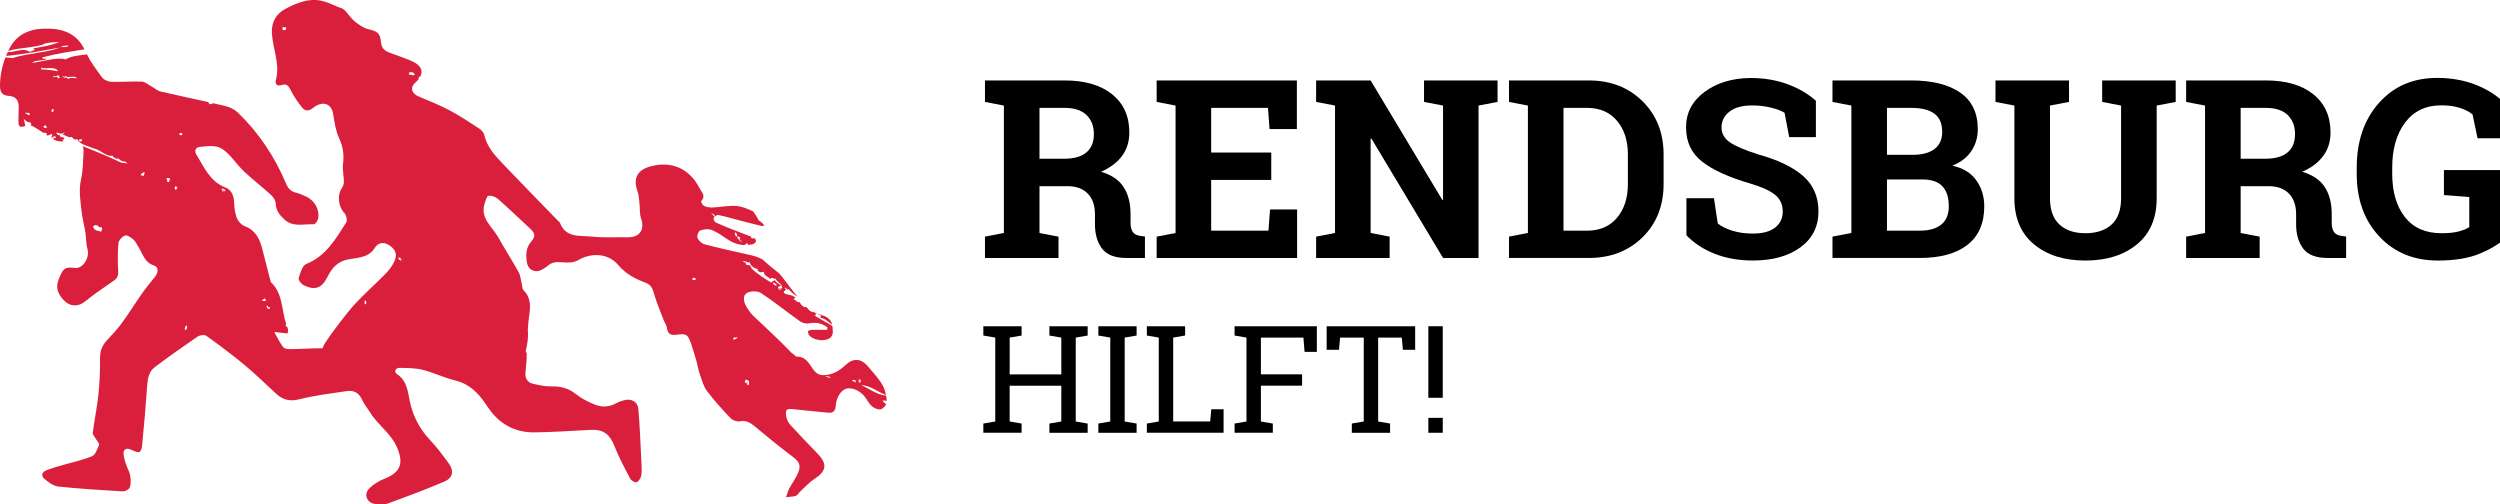
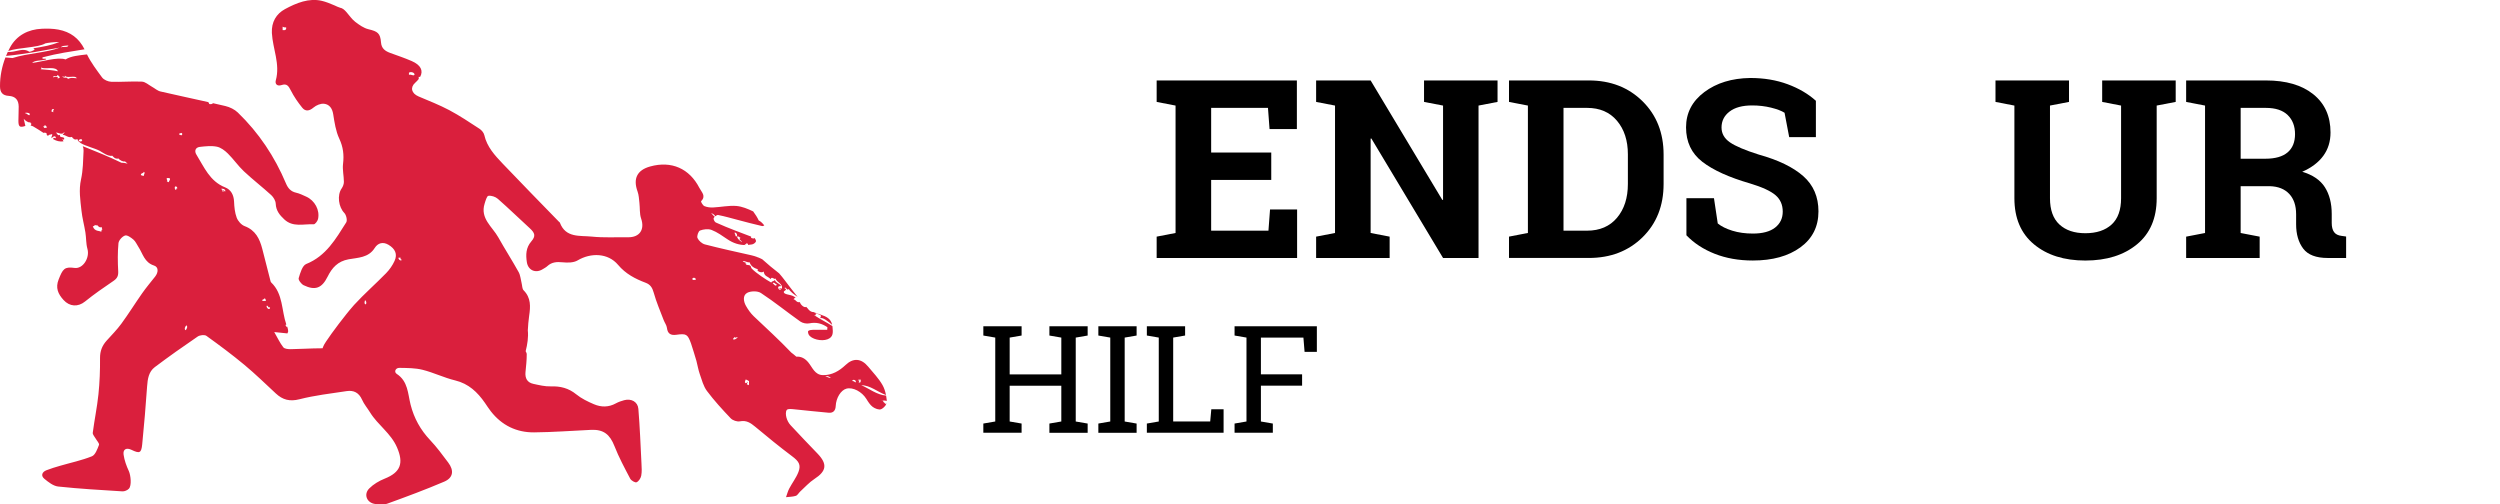
<svg xmlns="http://www.w3.org/2000/svg" version="1.1" x="0px" y="0px" width="223px" height="45px" viewBox="0 0 223 45" enable-background="new 0 0 223 45" xml:space="preserve">
  <defs>
</defs>
  <g>
    <g>
      <path fill="#DA1F3D" d="M13.543,7.731c-0.291-0.162-0.581-0.435-0.881-0.449c-0.909-0.044-1.825,0.045-2.735,0.013    c-0.285-0.01-0.662-0.169-0.823-0.389C8.621,6.249,8.116,5.582,7.759,4.854C7.05,4.936,6.329,4.998,5.85,5.301    C5.138,5.05,3.641,5.532,2.862,5.613c0.249-0.27,0.859-0.178,1.245-0.312c0.012-0.176-0.407,0.075-0.312-0.186    c1.369-0.362,2.483-0.512,3.744-0.718C7.045,3.405,6.278,2.842,5.205,2.64C4.73,2.551,4.231,2.545,3.746,2.564    C2.508,2.613,1.474,3.165,0.896,4.231c-0.057,0.104-0.108,0.209-0.16,0.316C1.663,4.229,3.405,4.257,4.044,3.87    C4.276,3.814,4.818,3.745,5.29,3.745c-0.8,0.328-1.405,0.409-2.304,0.561C3.014,4.361,3.042,4.417,3.111,4.43    C2.944,4.492,2.828,4.604,2.613,4.617c-0.585-0.406-1.196,0.07-1.92,0.016C0.638,4.75,0.587,4.869,0.538,4.988    C2.22,4.837,3.958,4.485,5.353,4.243C4.144,4.709,2.489,4.737,1.119,5.177L0.484,5.126C0.173,5.933-0.001,6.793,0,7.685    C0.001,8.22,0.208,8.519,0.785,8.553C1.377,8.591,1.66,8.917,1.667,9.506c0.005,0.427-0.026,0.856-0.025,1.283    c0.002,0.534,0.14,0.608,0.621,0.443l-0.147-0.64c0.101,0.151,0.441,0.387,0.56,0.312c0.068,0.014,0.042,0.124,0.125,0.124    c-0.009,0.073-0.036,0.127-0.073,0.171c0.082,0.016,0.161,0.038,0.224,0.073c0.316,0.182,0.624,0.381,0.93,0.582    c0.126-0.056,0.334-0.001,0.289,0.171c-0.011,0.002-0.018,0-0.027,0c0.054,0.036,0.109,0.072,0.164,0.107    c-0.003-0.016-0.01-0.029-0.012-0.046c0.125-0.117,0.267-0.059,0.312-0.124c0.167,0.056-0.076,0.189-0.002,0.362    c0.002,0.002,0.004,0.003,0.006,0.004c0.071-0.125,0.376-0.312,0.37,0.005c-0.144-0.029-0.224-0.089-0.244,0.073    c0.295,0.175,0.591,0.246,0.921,0.206c-0.022-0.065-0.047-0.144-0.115-0.215c0.049,0.042,0.17,0.096,0.186,0    c0.028-0.276-0.468-0.031-0.373-0.374c-0.223,0.124-0.217-0.092-0.374-0.187c0.185-0.059,0.559,0.274,0.747-0.062    c0.045,0.169-0.123,0.125-0.124,0.249C5.88,12.05,6.1,12.321,6.41,12.212c0.113,0.159,0.266,0.314,0.499,0.187    c0.004,0.081,0.046,0.154,0.112,0.223c0.064,0.04,0.121,0.085,0.172,0.136c0.443,0.278,1.291,0.47,1.707,0.699    c0.201,0.11,0.74,0.523,1.12,0.436c0.13,0.141,0.239,0.301,0.561,0.249c0.078,0.153,0.462,0.322,0.56,0.249    c0.428,0.362,0.226,0.128-0.311,0.125c-1.067-0.521-2.295-1.022-3.448-1.478c0.053,0.124,0.08,0.261,0.073,0.409    c-0.041,0.854-0.042,1.727-0.227,2.555c-0.212,0.95-0.06,1.861,0.039,2.784c0.068,0.655,0.248,1.299,0.352,1.951    c0.078,0.488,0.048,1,0.182,1.468c0.222,0.777-0.389,1.799-1.155,1.693c-0.9-0.125-1.045,0.089-1.419,1.042    c-0.287,0.73-0.057,1.273,0.443,1.821c0.542,0.595,1.287,0.641,1.914,0.135c0.816-0.659,1.683-1.258,2.551-1.847    c0.332-0.226,0.431-0.458,0.409-0.859c-0.045-0.83-0.055-1.668,0.023-2.493c0.024-0.258,0.334-0.604,0.588-0.688    c0.192-0.064,0.536,0.183,0.748,0.364c0.193,0.165,0.299,0.431,0.445,0.652c0.397,0.603,0.526,1.386,1.391,1.661    c0.418,0.132,0.394,0.613,0.102,0.982c-0.392,0.495-0.799,0.98-1.162,1.495c-0.628,0.895-1.204,1.825-1.85,2.707    c-0.394,0.54-0.871,1.019-1.32,1.518c-0.398,0.443-0.59,0.928-0.586,1.548c0.009,1.08-0.03,2.166-0.142,3.238    c-0.119,1.147-0.358,2.281-0.506,3.425c-0.022,0.163,0.168,0.354,0.264,0.529c0.104,0.19,0.34,0.428,0.291,0.558    c-0.144,0.373-0.326,0.891-0.63,1.015c-0.911,0.367-1.89,0.57-2.839,0.847c-0.411,0.12-0.824,0.242-1.221,0.398    c-0.386,0.153-0.518,0.481-0.188,0.757c0.362,0.3,0.801,0.648,1.238,0.695c1.903,0.203,3.818,0.313,5.729,0.431    c0.191,0.012,0.447-0.097,0.579-0.238c0.263-0.28,0.162-1.205-0.006-1.571c-0.215-0.462-0.396-0.961-0.468-1.462    c-0.069-0.488,0.253-0.651,0.704-0.433c0.727,0.349,0.879,0.296,0.958-0.499c0.172-1.722,0.316-3.447,0.437-5.173    c0.046-0.655,0.143-1.296,0.682-1.703c1.251-0.942,2.532-1.846,3.827-2.729c0.193-0.132,0.612-0.183,0.778-0.065    c1.153,0.83,2.297,1.679,3.389,2.588c0.971,0.807,1.879,1.692,2.805,2.553c0.612,0.569,1.239,0.739,2.108,0.517    c1.376-0.352,2.801-0.513,4.21-0.727c0.626-0.095,1.095,0.136,1.373,0.764c0.178,0.405,0.48,0.753,0.714,1.134    c0.691,1.127,1.863,1.857,2.409,3.132c0.6,1.397,0.328,2.208-1.107,2.78c-0.496,0.198-0.996,0.493-1.369,0.867    c-0.534,0.535-0.222,1.297,0.533,1.393c0.359,0.045,0.764,0.082,1.09-0.037c1.7-0.618,3.399-1.247,5.062-1.958    c0.801-0.343,0.892-0.991,0.354-1.704c-0.514-0.683-1.021-1.379-1.608-1.997c-0.864-0.913-1.442-1.957-1.748-3.167    c-0.249-0.984-0.219-2.079-1.239-2.746c-0.256-0.166-0.119-0.542,0.248-0.535c0.689,0.013,1.399,0.007,2.061,0.172    c0.984,0.247,1.916,0.708,2.902,0.946c1.206,0.291,1.996,1.048,2.662,2.009c0.174,0.252,0.339,0.512,0.527,0.752    c0.98,1.252,2.292,1.889,3.86,1.875c1.692-0.016,3.381-0.146,5.073-0.224c1.122-0.051,1.682,0.406,2.092,1.451    c0.392,0.999,0.905,1.953,1.406,2.905c0.091,0.171,0.438,0.371,0.565,0.318c0.192-0.081,0.371-0.359,0.415-0.581    c0.07-0.354,0.042-0.731,0.023-1.098c-0.081-1.623-0.144-3.249-0.277-4.868c-0.052-0.636-0.634-0.944-1.266-0.774    c-0.254,0.069-0.512,0.157-0.742,0.284c-0.641,0.355-1.307,0.352-1.948,0.079c-0.557-0.237-1.124-0.511-1.589-0.889    c-0.683-0.553-1.411-0.734-2.268-0.706c-0.516,0.017-1.043-0.114-1.555-0.225c-0.547-0.119-0.752-0.503-0.7-1.051    c0.051-0.527,0.113-1.057,0.11-1.585c0-0.092-0.042-0.184-0.096-0.276c0.156-0.618,0.257-1.24,0.193-1.865    c0.023-0.43,0.056-0.861,0.118-1.287c0.123-0.826,0.175-1.613-0.492-2.28c-0.135-0.135-0.122-0.419-0.178-0.635    c-0.085-0.334-0.106-0.704-0.269-0.996c-0.58-1.044-1.229-2.052-1.813-3.095c-0.531-0.95-1.636-1.68-1.219-3.008    c0.08-0.254,0.192-0.672,0.337-0.695c0.267-0.039,0.634,0.085,0.845,0.271c0.966,0.847,1.885,1.745,2.834,2.61    c0.477,0.434,0.562,0.708,0.146,1.188c-0.485,0.562-0.495,1.192-0.396,1.845c0.112,0.737,0.795,1.023,1.418,0.629    c0.138-0.086,0.29-0.16,0.407-0.27c0.396-0.367,0.841-0.396,1.362-0.344c0.442,0.045,0.982,0.045,1.339-0.168    c1.185-0.705,2.714-0.668,3.608,0.393c0.687,0.815,1.532,1.248,2.467,1.602c0.425,0.161,0.595,0.445,0.718,0.887    c0.23,0.835,0.582,1.636,0.889,2.448c0.088,0.233,0.261,0.449,0.288,0.686c0.063,0.543,0.36,0.684,0.844,0.616    c0.882-0.122,1-0.059,1.303,0.771c0.054,0.147,0.44,1.389,0.485,1.566c0.1,0.392,0.167,0.795,0.299,1.174    c0.18,0.515,0.321,1.079,0.638,1.502c0.645,0.86,1.376,1.659,2.119,2.438c0.18,0.188,0.567,0.321,0.819,0.271    c0.586-0.116,0.957,0.141,1.368,0.482c1.077,0.899,2.165,1.788,3.288,2.63c0.588,0.441,0.819,0.755,0.568,1.406    c-0.202,0.522-0.561,0.982-0.825,1.484c-0.125,0.238-0.19,0.507-0.283,0.763c0.293-0.035,0.598-0.032,0.874-0.12    c0.154-0.048,0.252-0.255,0.386-0.379c0.419-0.382,0.803-0.82,1.272-1.125c1.077-0.699,1.179-1.322,0.288-2.254    c-0.809-0.845-1.624-1.684-2.416-2.545c-0.173-0.187-0.305-0.442-0.369-0.688c-0.058-0.216-0.082-0.54,0.038-0.675    c0.105-0.119,0.433-0.074,0.659-0.053c1.03,0.096,2.056,0.225,3.086,0.308c0.38,0.031,0.596-0.183,0.614-0.595    c0.034-0.74,0.464-1.42,0.952-1.553c0.582-0.157,1.381,0.266,1.785,0.917c0.159,0.258,0.329,0.535,0.563,0.708    c0.203,0.15,0.558,0.287,0.75,0.207c0.142-0.06,0.307-0.21,0.413-0.367c0.004-0.067,0.058-0.085,0.06-0.154    c-0.14,0.147-0.135-0.128-0.31-0.124c0.132-0.136-0.018-0.134-0.188-0.125c0.146-0.041,0.336,0.003,0.537,0.026    c-0.013-0.157-0.036-0.314-0.065-0.472c-0.808-0.05-1.513-0.629-2.214-0.924c0.793,0.002,1.453,0.601,2.205,0.876    c-0.064-0.317-0.162-0.628-0.315-0.895c-0.341-0.594-0.833-1.104-1.275-1.637c-0.619-0.748-1.332-0.798-2.017-0.148    c-0.566,0.535-1.212,0.913-2.01,0.904c-0.741-0.008-0.942-0.69-1.323-1.145c-0.292-0.351-0.636-0.531-1.062-0.502    c-0.137-0.124-0.287-0.245-0.451-0.368c-1.103-1.153-2.238-2.186-3.351-3.241c-0.274-0.261-0.5-0.589-0.688-0.92    c-0.226-0.398-0.301-0.936,0.105-1.161c0.321-0.177,0.933-0.184,1.231,0.013c1.207,0.793,2.331,1.708,3.51,2.542    c0.208,0.148,0.556,0.215,0.807,0.164c0.622-0.127,1.132,0.018,1.611,0.345c-0.005,0.077-0.008,0.153-0.014,0.23    c-0.438,0-0.877-0.007-1.313,0.004c-0.132,0.003-0.285,0.026-0.382,0.101c-0.044,0.034-0.01,0.229,0.042,0.323    c0.222,0.402,1.119,0.63,1.676,0.42c0.544-0.205,0.491-0.626,0.446-1.114c-0.002-0.025-0.008-0.045-0.011-0.069    c-0.515-0.332-1.085-0.607-1.592-0.947c0.012-0.071,0.063-0.034,0.063,0c0.079-0.015,0.063-0.124,0-0.124    c0.103-0.139,0.367,0.087,0.499,0.124c0.026,0.13-0.044,0.165-0.062,0.249c0.242-0.104,0.711,0.287,1.075,0.594    c-0.117-0.558-0.527-0.743-1.029-0.914c-0.212-0.072-0.442-0.142-0.655-0.233c-0.159,0.021-0.379-0.123-0.497-0.313    c-0.008-0.008-0.018-0.014-0.025-0.023c-0.037-0.039-0.071-0.081-0.107-0.121c-0.179,0.109-0.517-0.195-0.568-0.423    c-0.328,0.058-0.329-0.21-0.56-0.25c0.027-0.075,0.08-0.127,0.187-0.124c-0.28-0.344-0.971-0.244-1.059-0.498    c-0.062-0.175,0.412-0.2,0.063-0.374c0.087-0.22,0.258,0.312,0.374,0.063c0.135,0.252,0.458,0.486,0.794,0.713    c-0.385-0.472-0.756-0.958-1.122-1.445c-0.17-0.226-0.345-0.443-0.526-0.652c-0.52-0.401-1.023-0.818-1.507-1.256    c-0.136-0.071-0.278-0.135-0.425-0.191c-0.007,0.009-0.014,0.017-0.016,0.031c0.001-0.014-0.004-0.026-0.005-0.039    c-0.167-0.063-0.339-0.117-0.522-0.158c-1.385-0.31-2.771-0.614-4.143-0.969c-0.263-0.067-0.553-0.322-0.666-0.568    c-0.077-0.165,0.074-0.614,0.226-0.672c0.312-0.119,0.732-0.168,1.033-0.051c0.503,0.196,0.96,0.525,1.412,0.832    c0.516,0.351,1.065,0.523,1.648,0.515c-0.026-0.012-0.059-0.018-0.103-0.011c-0.058-0.114,0.357-0.038,0.125-0.125    c-0.009-0.147,0.243,0.09,0.151,0.127c0.122-0.009,0.247-0.023,0.373-0.048c0.133-0.025,0.295-0.14,0.346-0.257    c0.031-0.07-0.057-0.257-0.144-0.322c-0.054,0.105-0.164,0.018-0.29,0.001c0.017-0.056,0.012-0.092,0.002-0.12    c-0.458-0.182-0.923-0.346-1.38-0.525c-0.595-0.233-1.192-0.467-1.771-0.734c-0.106-0.048-0.226-0.304-0.186-0.387    c0.021-0.042,0.058-0.087,0.101-0.129c-0.134-0.066-0.187-0.212-0.314-0.284c0.04-0.053,0.288,0.089,0.356,0.246    c0.086-0.072,0.188-0.125,0.257-0.111c0.592,0.114,1.172,0.286,1.757,0.438c0.723,0.188,1.444,0.388,2.172,0.549    c0.052,0.011,0.119-0.018,0.185-0.062c-0.157-0.192-0.314-0.356-0.495-0.438c-0.121-0.269-0.296-0.538-0.495-0.808    c-0.476-0.227-0.984-0.443-1.492-0.486c-0.686-0.057-1.386,0.101-2.083,0.134c-0.259,0.012-0.542-0.021-0.777-0.121    c-0.142-0.061-0.326-0.399-0.299-0.427c0.47-0.482,0.06-0.795-0.15-1.201c-0.884-1.721-2.484-2.437-4.386-1.909    c-1.173,0.325-1.543,1.088-1.126,2.236c0.114,0.314,0.126,0.667,0.165,1.005c0.055,0.469,0.003,0.973,0.153,1.408    c0.335,0.973-0.125,1.68-1.164,1.667c-1.082-0.015-2.169,0.051-3.24-0.06c-1.053-0.109-2.325,0.139-2.844-1.245    c-0.014-0.034-0.059-0.056-0.087-0.085c-1.675-1.726-3.362-3.44-5.019-5.183c-0.7-0.736-1.395-1.488-1.634-2.54    c-0.048-0.214-0.242-0.443-0.433-0.567c-0.885-0.577-1.766-1.168-2.697-1.662c-0.879-0.465-1.814-0.828-2.732-1.219    c-0.637-0.271-0.777-0.801-0.3-1.225c0.128-0.114,0.232-0.227,0.316-0.338c-0.01-0.055-0.014-0.115-0.009-0.185h0.131    c0.305-0.553,0.057-1.055-0.747-1.407c-0.625-0.274-1.277-0.49-1.919-0.725c-0.447-0.164-0.783-0.39-0.824-0.936    c-0.063-0.83-0.302-0.984-1.12-1.18c-0.423-0.102-0.824-0.386-1.179-0.659c-0.301-0.231-0.522-0.568-0.777-0.86    c-0.18-0.207-0.36-0.368-0.577-0.4c-0.152-0.023-0.907-0.44-1.621-0.611c-1.158-0.277-2.291,0.194-3.294,0.737    c-0.774,0.419-1.216,1.154-1.167,2.127c0.073,1.411,0.754,2.766,0.351,4.224c-0.093,0.337,0.13,0.552,0.514,0.422    c0.464-0.158,0.625,0.084,0.819,0.469c0.278,0.55,0.636,1.071,1.024,1.55c0.291,0.357,0.634,0.302,1.008-0.014    c0.243-0.207,0.638-0.372,0.94-0.337c0.471,0.054,0.732,0.407,0.814,0.93c0.118,0.741,0.229,1.515,0.542,2.182    c0.349,0.747,0.432,1.452,0.336,2.246c-0.063,0.525,0.072,1.071,0.076,1.608c0,0.196-0.083,0.421-0.198,0.585    c-0.424,0.608-0.278,1.662,0.236,2.191c0.174,0.178,0.285,0.658,0.171,0.839c-0.932,1.472-1.797,3.002-3.571,3.713    c-0.346,0.14-0.534,0.804-0.671,1.262c-0.047,0.159,0.233,0.529,0.445,0.631c1.022,0.492,1.62,0.272,2.131-0.755    c0.4-0.804,0.909-1.381,1.878-1.558c0.825-0.151,1.771-0.127,2.328-1.009c0.279-0.442,0.729-0.581,1.226-0.287    c0.607,0.362,0.82,0.841,0.545,1.44c-0.182,0.398-0.447,0.78-0.753,1.093c-0.937,0.961-1.955,1.847-2.86,2.836    c-0.112,0.124-0.253,0.289-0.409,0.477c-0.095,0.115-0.189,0.23-0.282,0.348c-0.85,1.063-1.957,2.571-2.051,2.865    c-0.024,0.057-0.049,0.112-0.068,0.174c-0.532,0-1.063,0.02-1.594,0.041c-0.413,0.016-0.825,0.033-1.238,0.039    c-0.228,0.002-0.556-0.023-0.669-0.167c-0.3-0.382-0.508-0.837-0.809-1.361c0.444,0.046,0.809,0.084,1.174,0.123    c0.033-0.09,0.075-0.148,0.068-0.2c-0.01-0.12-0.024-0.247-0.071-0.356c-0.007-0.016-0.013-0.033-0.019-0.049    c-0.038-0.004-0.073-0.005-0.098,0.004c0.01-0.073-0.014-0.11-0.063-0.124c0.023-0.048,0.053-0.065,0.088-0.066    c-0.44-1.254-0.274-2.727-1.348-3.753c-0.052-0.051-0.069-0.146-0.089-0.225c-0.238-0.926-0.47-1.853-0.71-2.777    c-0.233-0.897-0.604-1.663-1.572-2.024c-0.295-0.11-0.593-0.45-0.708-0.753c-0.168-0.447-0.215-0.951-0.236-1.436    c-0.027-0.596-0.275-1.063-0.8-1.27c-1.37-0.541-1.871-1.813-2.561-2.924c-0.189-0.305-0.104-0.638,0.31-0.685    c0.502-0.056,1.029-0.116,1.514-0.018c0.359,0.072,0.716,0.344,0.989,0.615c0.504,0.495,0.908,1.096,1.423,1.578    c0.786,0.739,1.646,1.399,2.443,2.128c0.203,0.187,0.389,0.502,0.399,0.768c0.026,0.618,0.355,1.015,0.767,1.399    c0.775,0.727,1.732,0.387,2.619,0.434c0.125,0.007,0.347-0.285,0.388-0.469c0.177-0.797-0.29-1.652-1.051-1.996    c-0.297-0.134-0.595-0.283-0.91-0.354c-0.476-0.107-0.725-0.408-0.9-0.826c-1.008-2.396-2.425-4.521-4.295-6.325    c-0.29-0.279-0.712-0.483-1.108-0.578c-0.366-0.087-0.734-0.17-1.102-0.254c-0.07,0.066-0.162,0.11-0.333,0.076    c-0.016-0.071-0.06-0.116-0.092-0.173c-1.419-0.318-2.842-0.619-4.259-0.947C14.046,8.101,13.806,7.875,13.543,7.731 M6.1,4.057    C6.044,4.294,5.571,4.11,5.414,4.244C5.519,4.058,5.837,4.086,6.1,4.057 M2.613,10.282c-0.157-0.031-0.208-0.165-0.374-0.187    C2.129,10.038,2.846,10.009,2.613,10.282 M3.919,11.403c0.01-0.073-0.013-0.111-0.062-0.125c0.012-0.071,0.062-0.035,0.062,0    c0.061-0.002,0.048-0.076,0.063-0.125c0.091,0.055,0.198,0.094,0.188,0.25H3.919z M3.608,6.174C3.78,6.173,3.639,5.769,3.734,6.05    c0.367,0.125,1.272-0.157,1.432,0.311C4.752,6.254,4.21,6.232,3.608,6.174 M4.791,9.971c-0.026,0.093-0.079-0.024-0.187,0    C4.587,9.809,4.627,9.704,4.791,9.722C4.851,9.838,4.604,9.93,4.791,9.971 M5.228,6.982H5.103c0.233-0.154-0.29-0.184-0.312-0.062    C4.578,6.688,5.224,6.852,5.103,6.734c0.055-0.168,0.139,0.142,0.249,0.125C5.324,6.914,5.297,6.969,5.228,6.982 M6.037,7.046    c0.024-0.213-0.283-0.031-0.436-0.187C5.41,6.673,5.876,7.022,5.788,6.734c0.131,0.304,0.941-0.07,1.059,0.249    C6.392,6.951,6.379,6.902,6.037,7.046 M7.033,12.586c-0.019-0.165,0.13-0.161,0.249-0.187c-0.009,0.072,0.014,0.11,0.063,0.124    C7.25,12.668,7.192,12.619,7.033,12.586 M9.025,20.678c-0.11-0.114-0.599,0.005-0.747-0.497c0.106,0.002,0.161-0.046,0.187-0.125    c0.05,0.043,0.17,0.097,0.187,0c0.046,0.103,0.307,0.309,0.374,0.187c0.089,0.014,0.022,0.186,0.125,0.187    C8.993,20.539,9.105,20.533,9.025,20.678 M12.822,15.698c-0.112,0.008-0.131-0.077-0.249-0.063    c-0.046-0.232,0.239-0.135,0.249-0.311C12.997,15.387,12.806,15.59,12.822,15.698 M76.771,33.862    c0.018,0.164,0.021,0.312-0.186,0.249c0.033-0.049,0.065-0.101,0.063-0.187h-0.125C76.541,33.84,76.678,33.874,76.771,33.862     M76.335,34.111c-0.118-0.027-0.156-0.134-0.311-0.124C76.023,33.804,76.402,33.871,76.335,34.111 M73.659,33.552    c0.222-0.037,0.3,0.072,0.436,0.125C74.056,33.816,73.325,33.399,73.659,33.552 M66.499,33.862    c0.154-0.009,0.193,0.098,0.312,0.125v0.374c-0.05-0.032-0.101-0.065-0.187-0.062c-0.008-0.112,0.077-0.131,0.062-0.249    c-0.063,0.04-0.064,0.143-0.187,0.125C66.382,34.055,66.492,34.018,66.499,33.862 M68.927,25.272    c0.094-0.17,0.268,0.098,0.374,0.124C69.155,25.616,69.022,25.307,68.927,25.272 M66.872,23.404    c0.104,0.353,0.401,0.512,0.748,0.623c-0.225,0.125,0.346,0.389,0.498,0.187c0.076,0.47,0.339,0.398,0.623,0.685    c0.098-0.307,0.338,0.1,0.436-0.062c0.077,0.344,0.699,0.457,0.56,0.933c0.024-0.083-0.46-0.049-0.063,0.062    c-0.031,0.106-0.325-0.041-0.249-0.249c0.057-0.048,0.141-0.066,0.249-0.062c-0.121-0.253-0.483-0.265-0.559-0.561    c-0.043,0.145-0.283,0.091-0.312,0.249c-0.473-0.261-1.366-0.852-1.743-1.245c-0.091-0.094-0.037-0.158-0.125-0.249    c-0.146-0.154-0.396,0.023-0.437-0.249c0.317,0.099-0.123-0.109-0.249-0.125C66.371,23.193,66.56,23.421,66.872,23.404     M65.503,30.065c0.118,0.116,0.156,0.007,0.311,0c-0.078,0.132-0.318,0.286-0.436,0.188C65.401,30.17,65.487,30.154,65.503,30.065     M66.063,21.225c-0.256,0.126,0.074,0.204,0.125,0.375c0.099,0.06-0.444-0.242-0.436-0.499    C65.951,21.047,65.945,21.198,66.063,21.225 M65.689,21.102c-0.146-0.021-0.061-0.272-0.186-0.313    C65.589,20.626,65.875,20.976,65.689,21.102 M61.767,24.836c0.116-0.122,0.252-0.043,0.312,0.062    C62.09,25,61.671,25.023,61.767,24.836 M36.478,6.485c0.139-0.106,0.507-0.046,0.499,0.187c-0.136,0.137-0.254-0.062-0.499,0    V6.485z M35.731,22.982c-0.021,0.125,0.013,0.195,0.125,0.186c-0.091,0.167-0.341-0.025-0.312-0.186H35.731z M25.211,2.687V2.376    c0.073,0.051,0.167,0.082,0.311,0.062C25.566,2.668,25.424,2.713,25.211,2.687 M32.557,26.779    c0.119,0.052,0.168,0.273,0.063,0.374C32.446,27.09,32.54,26.901,32.557,26.779 M24.09,27.403    c0.006,0.333-0.339,0.097-0.311-0.125C23.971,27.23,23.854,27.492,24.09,27.403 M23.592,26.592    c0.083,0.042,0.115,0.134,0.125,0.25h-0.312C23.352,26.642,23.611,26.756,23.592,26.592 M20.105,17.068    C20,17.09,19.989,17.02,19.981,16.943c-0.073,0.01-0.052,0.114-0.063,0.188c-0.129-0.017-0.014-0.276-0.187-0.249    C19.629,16.814,20.123,16.777,20.105,17.068 M16.621,29.021c0.171,0.096,0.005,0.374-0.063,0.436    C16.386,29.36,16.551,29.083,16.621,29.021 M15.998,11.9c0.169,0.006,0.125-0.103,0.249,0v0.126c-0.124,0.103-0.079-0.006-0.249,0    V11.9z M15.623,16.632c0.137-0.011,0.199,0.051,0.188,0.187c-0.112-0.017-0.128,0.059-0.063,0.063    C15.621,17.044,15.532,16.75,15.623,16.632 M14.877,15.884h0.248c0.109,0.221-0.041,0.154-0.062,0.375    c-0.049-0.033-0.1-0.065-0.186-0.063C14.994,16.078,14.84,16.083,14.877,15.884" />
    </g>
  </g>
-   <path d="M94.973,7.176c1.798,0,3.208,0.412,4.23,1.234c1.022,0.823,1.533,1.959,1.533,3.41c0,0.797-0.213,1.49-0.642,2.077  c-0.428,0.587-1.055,1.062-1.881,1.425c0.935,0.275,1.608,0.734,2.018,1.375c0.409,0.642,0.614,1.438,0.614,2.387v0.805  c0,0.348,0.069,0.619,0.207,0.811c0.138,0.192,0.366,0.306,0.685,0.342l0.392,0.055v1.914h-1.642c-1.037,0-1.766-0.279-2.186-0.837  c-0.42-0.559-0.631-1.28-0.631-2.165v-0.902c0-0.769-0.205-1.372-0.614-1.811c-0.41-0.438-0.988-0.669-1.735-0.69h-2.599v4.176  l1.697,0.326v1.903H87.86v-1.903l1.686-0.326V9.417L87.86,9.09V7.176h1.686H94.973z M92.722,14.158h2.197  c0.885,0,1.548-0.188,1.99-0.565c0.442-0.376,0.664-0.92,0.664-1.631c0-0.71-0.219-1.278-0.658-1.702  c-0.438-0.424-1.086-0.636-1.941-0.636h-2.251V14.158z" />
  <path d="M113.396,16.051h-5.361v4.524h5.111l0.142-1.893h2.414v4.329h-12.528v-1.903l1.686-0.326V9.417l-1.686-0.326V7.176h1.686  h10.821v4.339h-2.437l-0.141-1.892h-5.068v3.98h5.361V16.051z" />
  <path d="M133.581,7.176V9.09l-1.696,0.326v13.595h-3.165l-6.395-10.658l-0.065,0.011v8.418l1.696,0.326v1.903h-6.558v-1.903  l1.686-0.326V9.417l-1.686-0.326V7.176h1.686h3.176l6.395,10.658l0.065-0.011V9.417l-1.696-0.326V7.176h4.861H133.581z" />
  <path d="M141.727,7.176c1.936,0,3.531,0.618,4.785,1.854c1.254,1.236,1.881,2.822,1.881,4.758v2.621  c0,1.943-0.627,3.529-1.881,4.758c-1.254,1.229-2.85,1.843-4.785,1.843h-7.124v-1.903l1.686-0.326V9.417l-1.686-0.326V7.176h1.686  H141.727z M139.465,9.624v10.952h2.099c1.138,0,2.03-0.385,2.675-1.153c0.646-0.769,0.968-1.773,0.968-3.013v-2.643  c0-1.225-0.322-2.223-0.968-2.991c-0.646-0.769-1.537-1.153-2.675-1.153H139.465z" />
  <path d="M161.977,12.233h-2.381l-0.414-2.175c-0.275-0.174-0.678-0.326-1.207-0.457c-0.529-0.13-1.091-0.196-1.686-0.196  c-0.87,0-1.542,0.183-2.017,0.549c-0.475,0.366-0.712,0.839-0.712,1.419c0,0.537,0.249,0.977,0.745,1.321  c0.496,0.344,1.354,0.708,2.572,1.093c1.747,0.486,3.072,1.127,3.975,1.925c0.903,0.797,1.354,1.845,1.354,3.143  c0,1.356-0.537,2.425-1.609,3.208c-1.073,0.783-2.487,1.175-4.242,1.175c-1.254,0-2.387-0.2-3.398-0.598  c-1.012-0.399-1.854-0.95-2.529-1.653v-3.306h2.458l0.337,2.251c0.319,0.261,0.752,0.477,1.299,0.647  c0.548,0.17,1.158,0.255,1.833,0.255c0.87,0,1.532-0.178,1.985-0.533s0.68-0.831,0.68-1.425c0-0.609-0.216-1.099-0.647-1.468  s-1.187-0.718-2.268-1.044c-1.878-0.544-3.299-1.189-4.263-1.936c-0.964-0.747-1.447-1.769-1.447-3.067  c0-1.283,0.544-2.333,1.631-3.148c1.088-0.815,2.454-1.234,4.1-1.256c1.218,0,2.328,0.185,3.328,0.555  c1,0.37,1.842,0.863,2.523,1.479V12.233z" />
-   <path d="M170.493,7.176c1.864,0,3.317,0.363,4.361,1.087c1.044,0.725,1.566,1.81,1.566,3.252c0,0.732-0.194,1.387-0.581,1.963  c-0.389,0.577-0.953,1.01-1.692,1.3c0.95,0.203,1.662,0.638,2.138,1.305c0.474,0.667,0.711,1.439,0.711,2.316  c0,1.516-0.5,2.663-1.5,3.442c-1,0.779-2.418,1.169-4.252,1.169h-7.787v-1.903l1.686-0.326V9.417l-1.686-0.326V7.176h1.686H170.493z   M168.318,13.811h2.284c0.848,0,1.501-0.174,1.958-0.522c0.457-0.348,0.685-0.855,0.685-1.523c0-0.732-0.23-1.272-0.69-1.62  c-0.46-0.348-1.147-0.522-2.061-0.522h-2.175V13.811z M168.318,16.007v4.568h2.925c0.841,0,1.483-0.184,1.925-0.549  c0.442-0.366,0.664-0.908,0.664-1.626c0-0.776-0.188-1.369-0.565-1.778c-0.377-0.409-0.972-0.614-1.784-0.614H168.318z" />
  <path d="M184.555,7.176V9.09l-1.697,0.326v8.266c0,1.044,0.282,1.826,0.845,2.344c0.561,0.518,1.331,0.777,2.31,0.777  c0.994,0,1.772-0.257,2.338-0.772s0.849-1.298,0.849-2.349V9.417l-1.686-0.326V7.176h6.558V9.09l-1.696,0.326v8.266  c0,1.776-0.585,3.147-1.756,4.111c-1.171,0.964-2.706,1.447-4.606,1.447c-1.893,0-3.419-0.482-4.583-1.447  c-1.164-0.964-1.747-2.334-1.747-4.111V9.417l-1.686-0.326V7.176h1.686h3.175H184.555z" />
  <path d="M202.118,7.176c1.799,0,3.208,0.412,4.23,1.234s1.534,1.959,1.534,3.41c0,0.797-0.214,1.49-0.642,2.077  s-1.056,1.062-1.882,1.425c0.936,0.275,1.608,0.734,2.019,1.375c0.409,0.642,0.613,1.438,0.613,2.387v0.805  c0,0.348,0.069,0.619,0.207,0.811s0.366,0.306,0.685,0.342l0.392,0.055v1.914h-1.643c-1.036,0-1.765-0.279-2.186-0.837  c-0.42-0.559-0.631-1.28-0.631-2.165v-0.902c0-0.769-0.204-1.372-0.613-1.811c-0.41-0.438-0.988-0.669-1.735-0.69h-2.6v4.176  l1.696,0.326v1.903h-6.558v-1.903l1.686-0.326V9.417l-1.686-0.326V7.176h1.686H202.118z M199.867,14.158h2.197  c0.885,0,1.548-0.188,1.99-0.565c0.442-0.376,0.663-0.92,0.663-1.631c0-0.71-0.219-1.278-0.657-1.702  c-0.439-0.424-1.086-0.636-1.942-0.636h-2.251V14.158z" />
-   <path d="M223.445,21.25c-0.515,0.507-1.265,0.966-2.251,1.375c-0.985,0.41-2.233,0.615-3.741,0.615  c-2.139,0-3.879-0.716-5.221-2.148c-1.341-1.432-2.012-3.294-2.012-5.585v-0.543c0-2.371,0.662-4.3,1.985-5.786  c1.323-1.486,3.05-2.229,5.182-2.229c1.239,0,2.373,0.198,3.399,0.593c1.025,0.396,1.88,0.93,2.561,1.604v3.187h-2.35l-0.445-2.121  c-0.29-0.246-0.673-0.444-1.146-0.593c-0.476-0.148-1.021-0.223-1.638-0.223c-1.385,0-2.461,0.511-3.23,1.533  c-0.768,1.022-1.152,2.36-1.152,4.013v0.565c0,1.61,0.377,2.895,1.131,3.855c0.755,0.961,1.842,1.441,3.263,1.441  c0.639,0,1.155-0.054,1.551-0.163c0.395-0.108,0.705-0.235,0.929-0.38v-2.687l-2.262-0.174V15.17h5.448V21.25z" />
  <path d="M87.714,29.93v-0.829h3.413v0.829l-1.064,0.183v3.282h4.607v-3.282l-1.063-0.183v-0.829h1.063h1.286h1.063v0.829  l-1.063,0.183v7.485l1.063,0.183v0.822h-3.413V37.78l1.063-0.183v-3.191h-4.607v3.191l1.064,0.183v0.822h-3.413V37.78l1.064-0.183  v-7.485L87.714,29.93z" />
  <path d="M97.973,29.93v-0.829h3.413v0.829l-1.064,0.183v7.485l1.064,0.183v0.822h-3.413V37.78l1.063-0.183v-7.485L97.973,29.93z" />
  <path d="M102.299,38.603V37.78l1.063-0.183v-7.485l-1.063-0.183v-0.829h1.063h1.286h1.063v0.829l-1.063,0.183v7.485h3.302  l0.098-1.09h1.096v2.095H102.299z" />
  <path d="M110.123,37.78l1.063-0.183v-7.485l-1.063-0.183v-0.829h7.341v2.284h-1.096l-0.104-1.272h-3.791v3.276h3.674V34.4h-3.674  v3.198l1.063,0.183v0.822h-3.413V37.78z" />
-   <path d="M126.233,29.102v2.101h-1.096l-0.098-1.09h-2.108v7.485l1.064,0.183v0.822h-3.413V37.78l1.064-0.183v-7.485h-2.114  l-0.091,1.09h-1.103v-2.101H126.233z" />
-   <path d="M128.694,35.483h-1.286v-6.382h1.286V35.483z M128.694,38.603h-1.286v-1.332h1.286V38.603z" />
</svg>